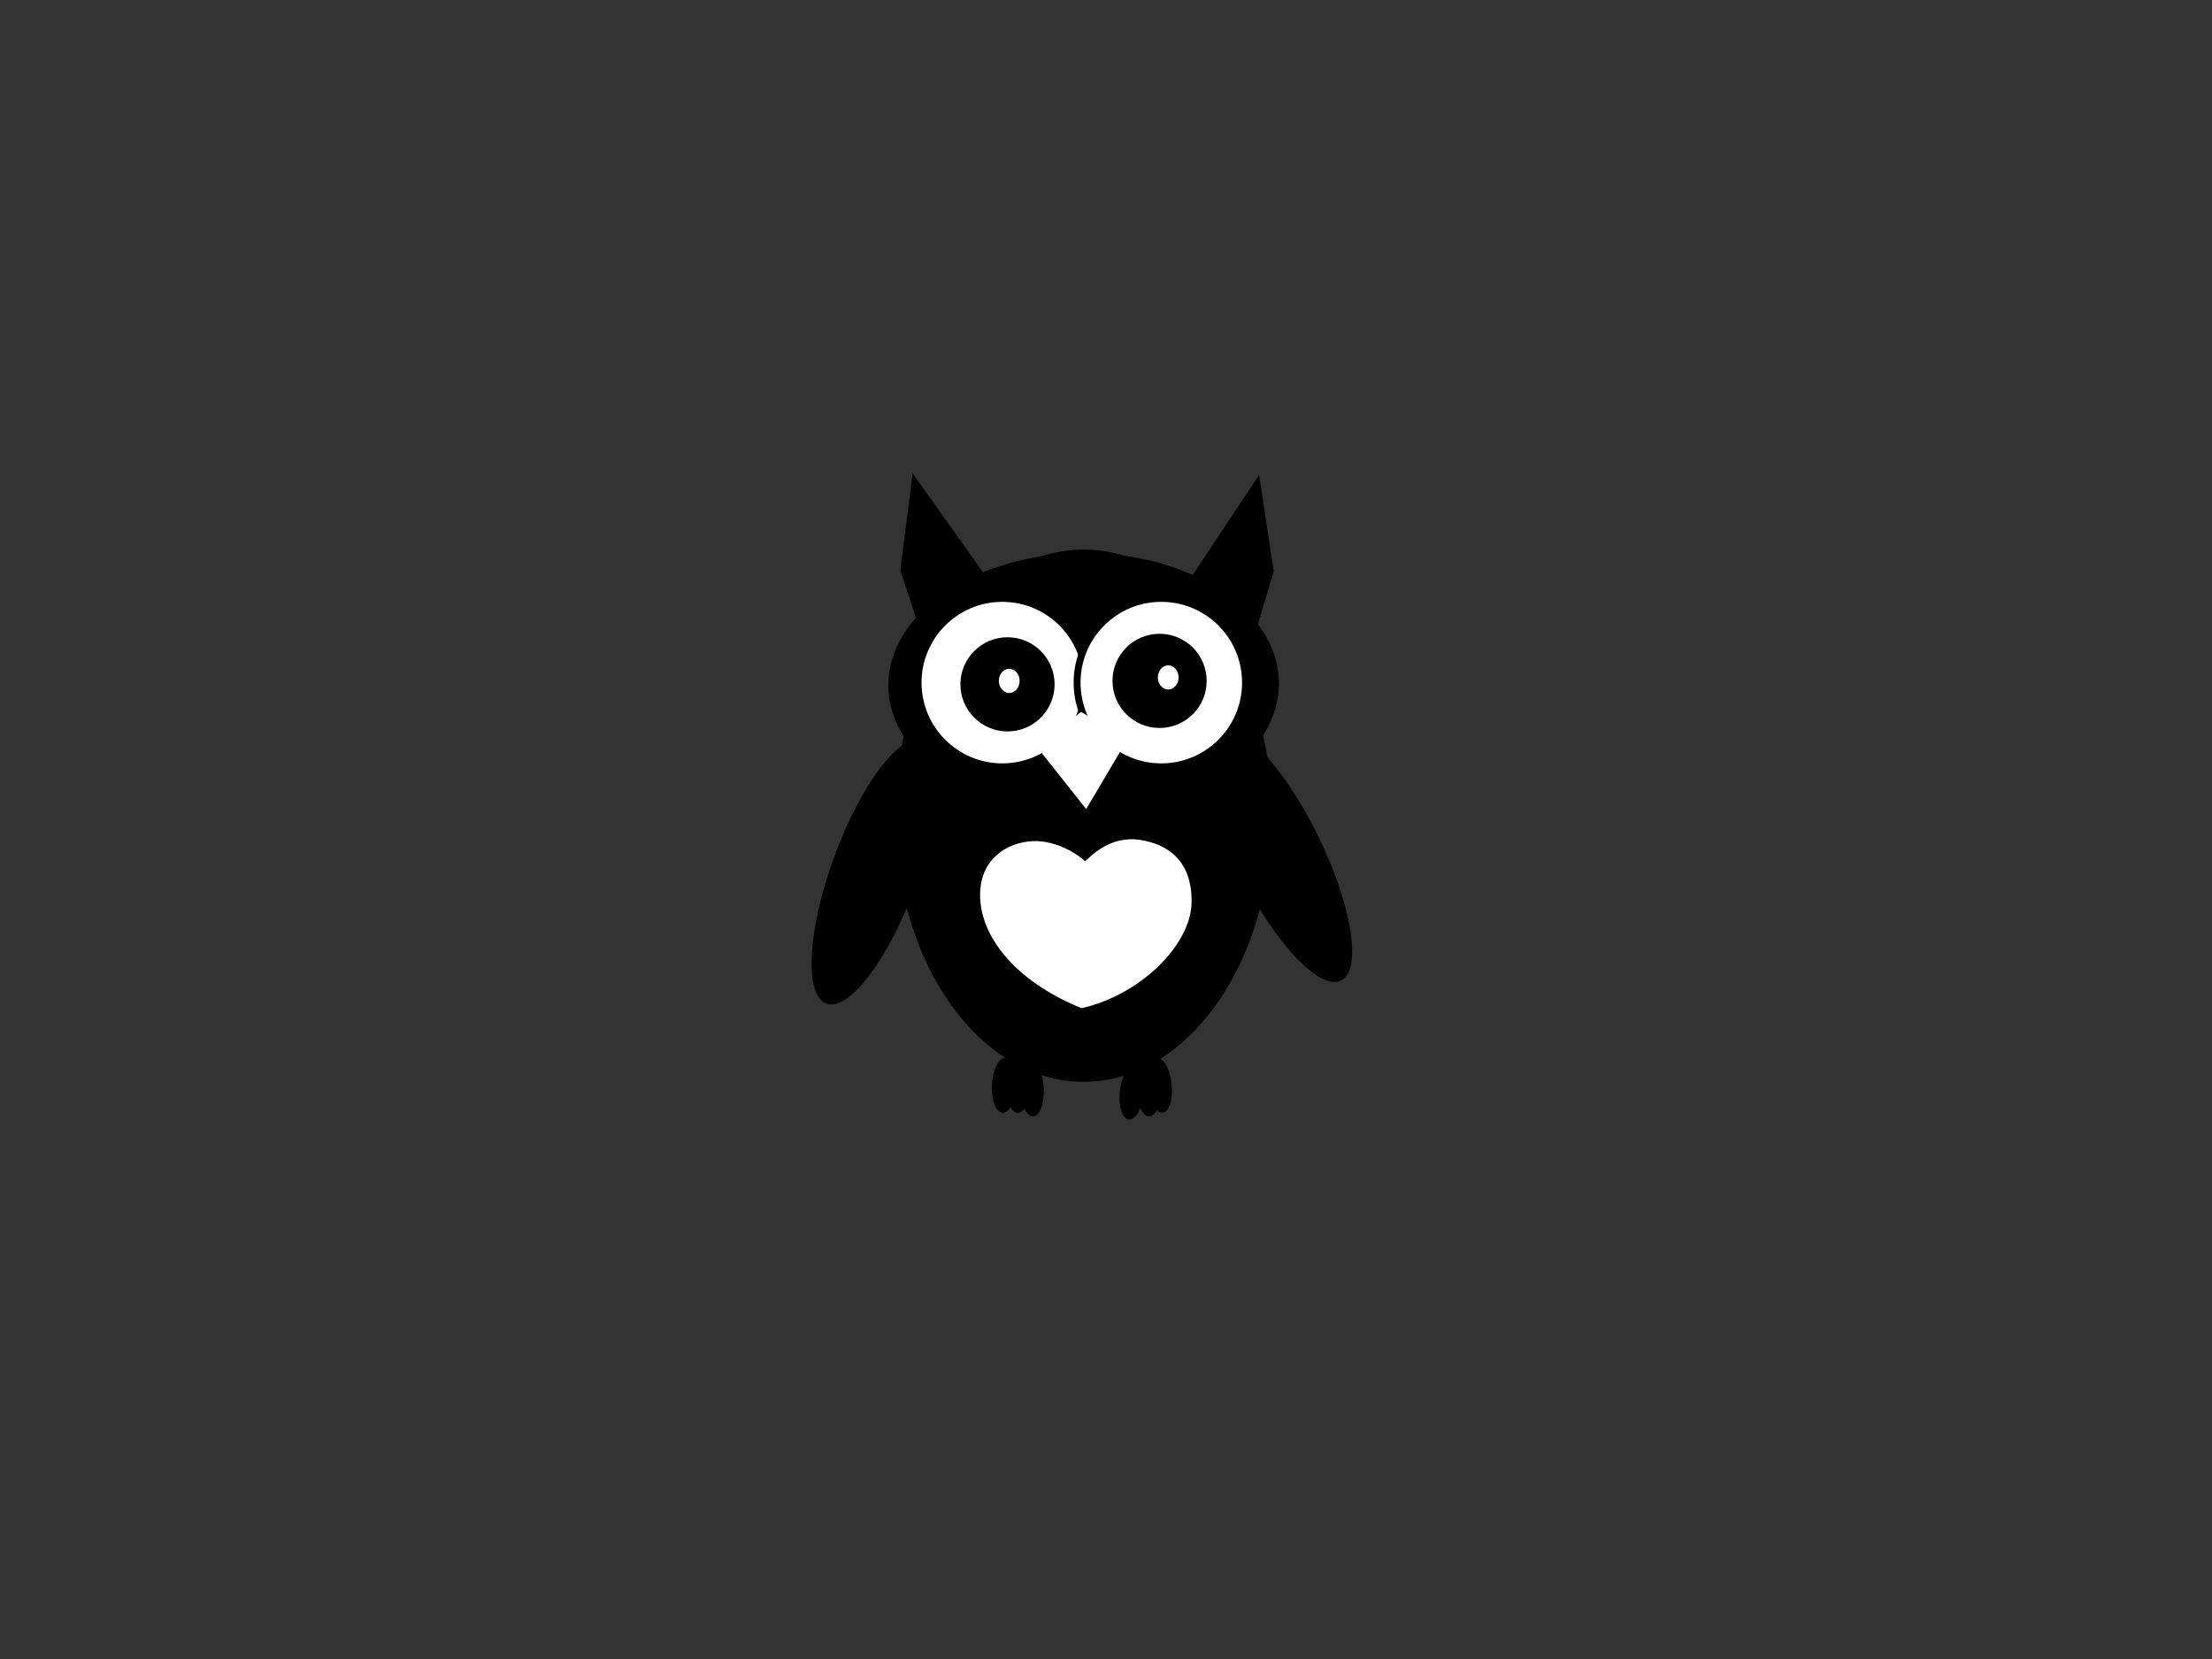
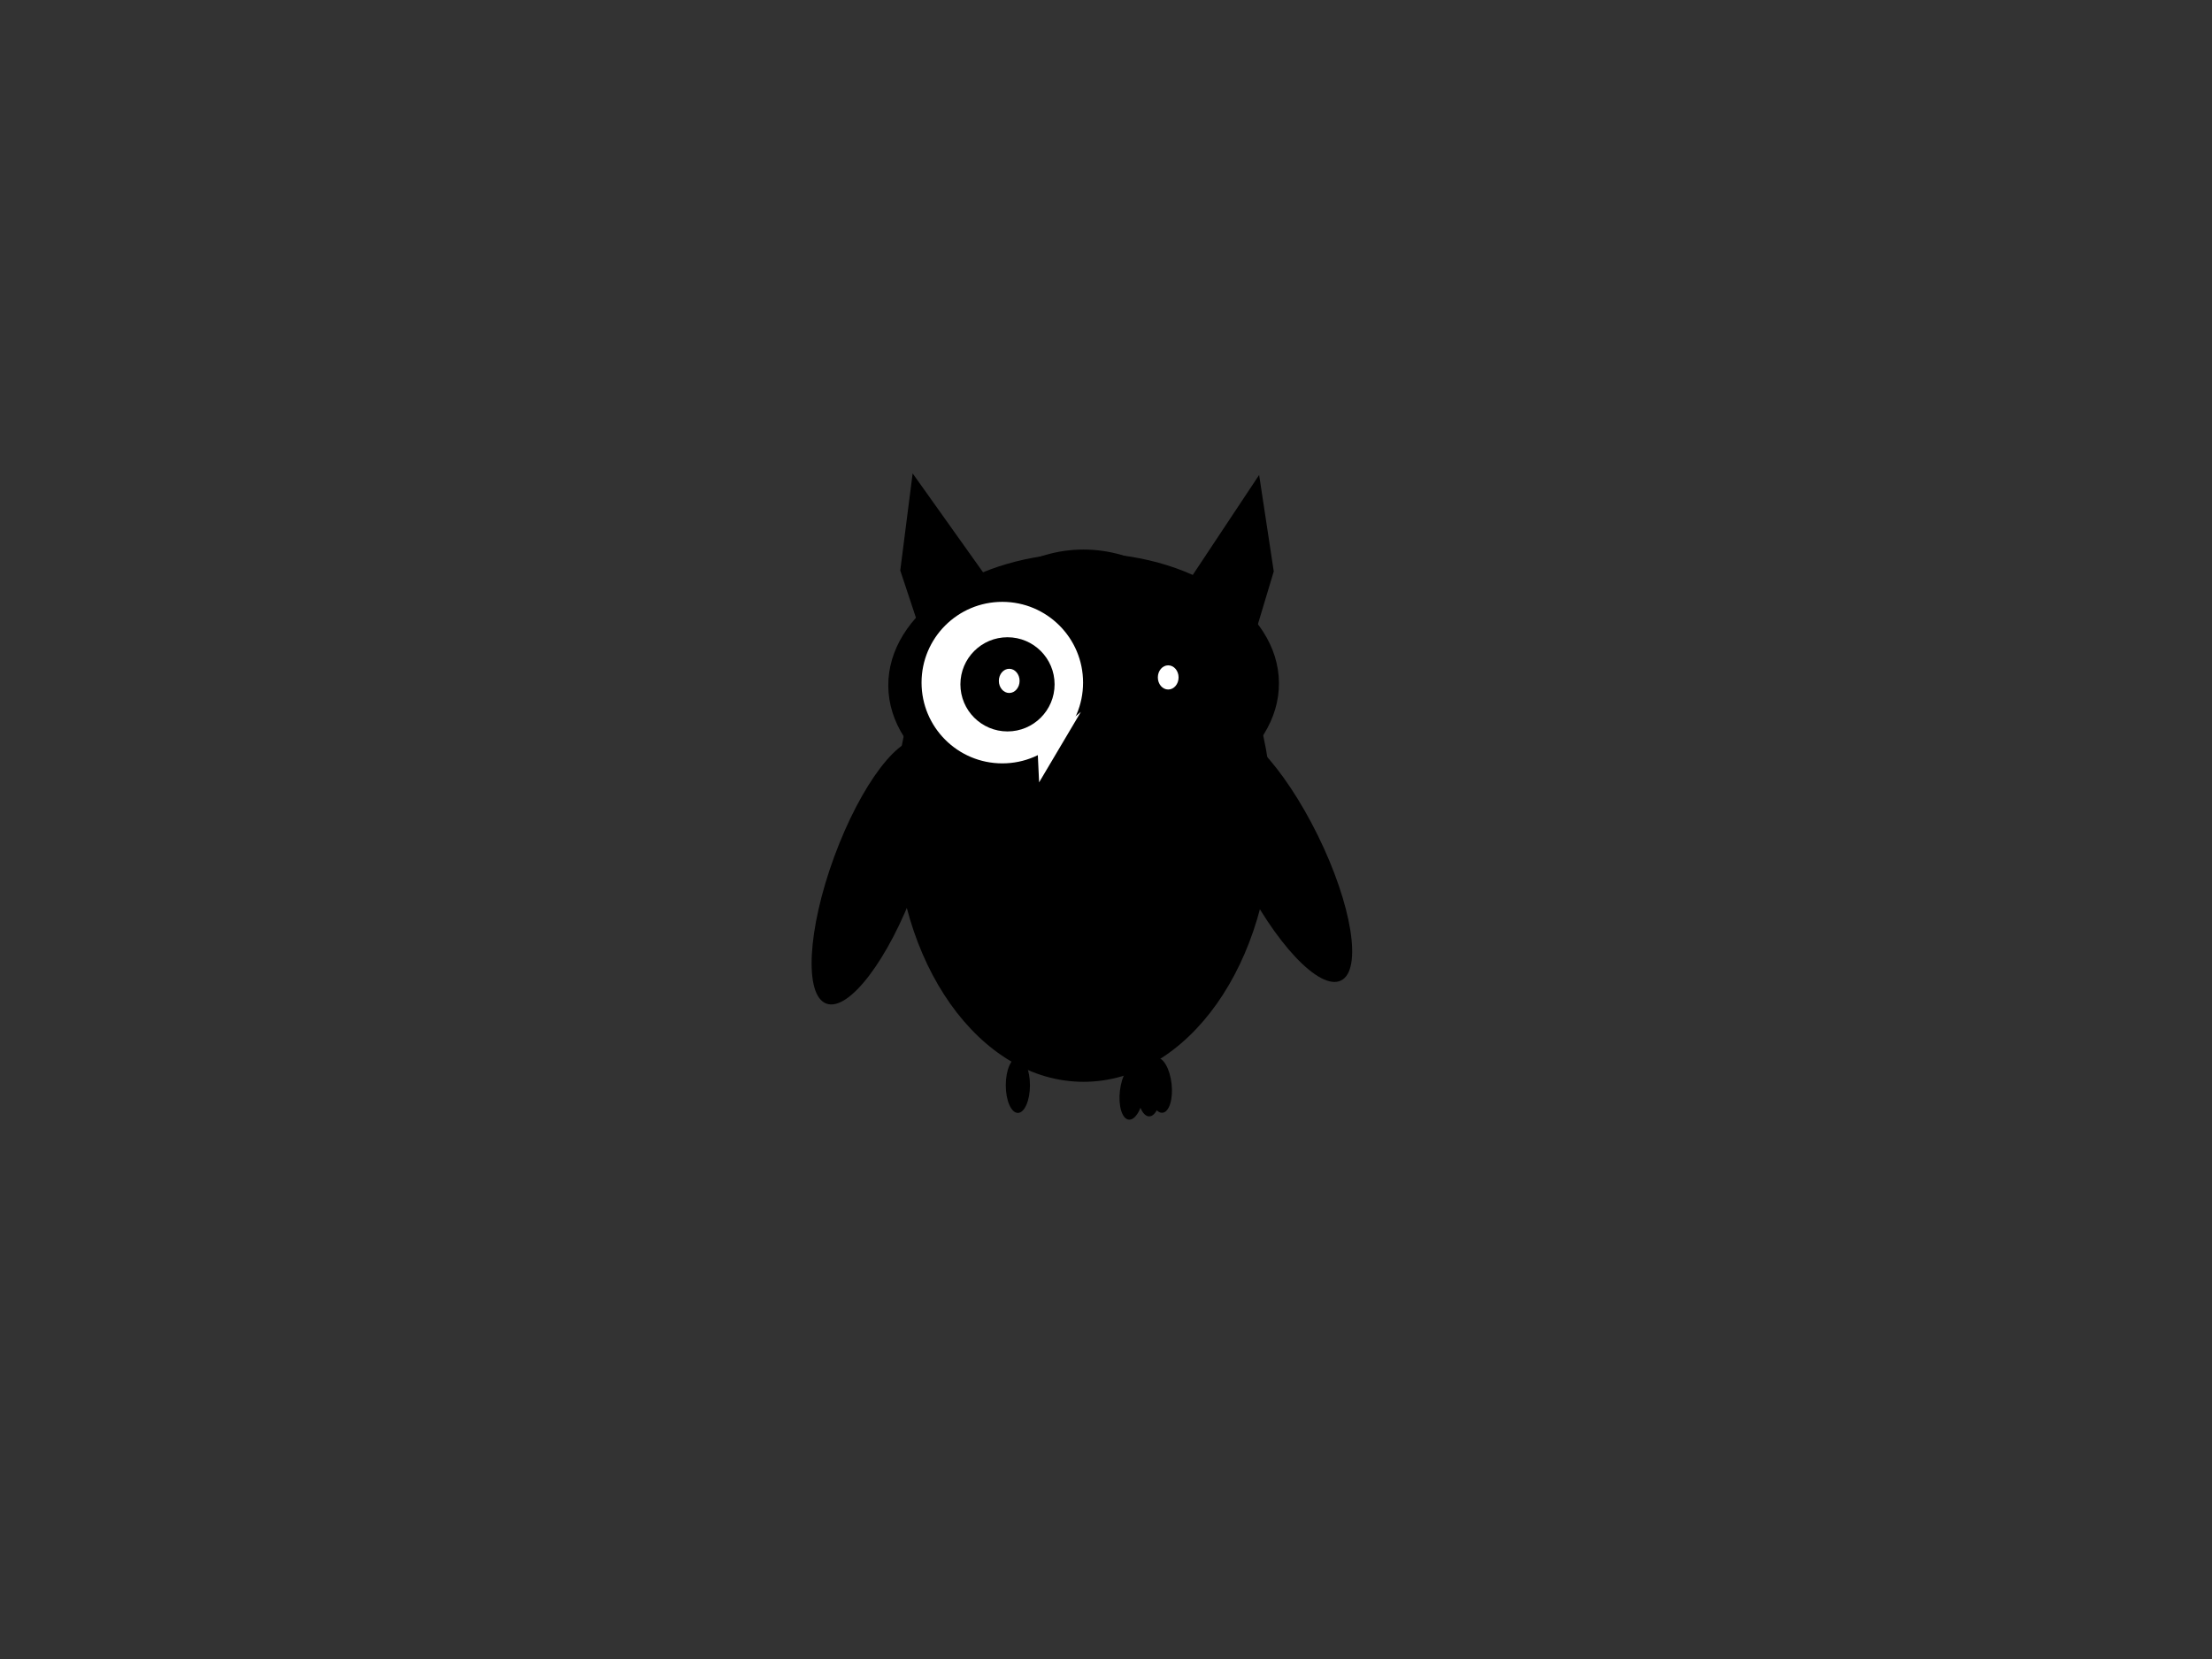
<svg xmlns="http://www.w3.org/2000/svg" xmlns:xlink="http://www.w3.org/1999/xlink" width="640" height="480">
  <rect width="100%" height="100%" fill="#333333" stroke="none" />
  <title>Owl with heart</title>
  <defs>
    <symbol id="svg_38" height="357.879" width="406.031">
      <g transform="translate(-151.085,-327.484)" id="svg_35">
-         <path fill="#ffffff" fill-rule="evenodd" stroke="#000000" stroke-width="3.064" id="svg_36" d="m352.841,374.175c-11.907,-11.907 -57.537,-48.035 -109.605,-40.221c-52.068,7.814 -96.848,49.745 -89.906,128.33c7.008,79.326 70.433,167.17 192.473,221.547c112.753,-27.549 208.149,-132.817 209.742,-220.762c1.592,-87.935 -44.885,-123.948 -99.87,-132.819c-54.984,-8.871 -91.558,32.651 -102.833,43.926z" />
-       </g>
+         </g>
    </symbol>
  </defs>
  <g>
    <title>Layer 1</title>
    <path fill="#000000" stroke="#000000" stroke-width="0" d="m356.419,136.406l13.112,25l0.937,23l-26.224,-1l12.175,-47z" transform="rotate(19.052, 357.355, 160.406)" id="svg_63" />
    <path fill="#000000" stroke="#000000" stroke-width="0" d="m272.611,135.75l-13.292,25l-0.949,23l26.584,-1l-12.343,-47z" id="svg_62" transform="rotate(-20.726, 271.662, 159.75)" />
    <ellipse fill="#000000" stroke="#000000" stroke-width="0" cx="313.5" cy="236" id="svg_5" rx="54.5" ry="77" />
    <ellipse fill="#000000" stroke="#000000" stroke-width="0" cx="370.077" cy="247.245" rx="12.5" ry="40.61" transform="rotate(153.804, 370.078, 247.246)" id="svg_54" />
    <ellipse fill="#000000" stroke="#000000" stroke-width="0" cx="253.077" cy="252.245" rx="12.5" ry="40.61" id="svg_53" transform="rotate(20.136, 253.078, 252.246)" />
    <ellipse fill="#000000" stroke="#000000" stroke-width="0" cx="314" cy="239" id="svg_9" rx="47" ry="66" />
    <ellipse fill="#f74cf7" stroke="#000000" stroke-width="0" cx="322" cy="155" id="svg_10" ry="40" />
    <ellipse fill="#000000" stroke="#000000" stroke-width="0" cx="313.525" cy="198.008" rx="37.987" ry="56.517" id="svg_26" transform="rotate(89.514, 313.525, 198.008)" />
    <circle fill="#ffffff" stroke="#000000" stroke-width="2" cx="290" cy="197.5" r="24.367" id="svg_28" />
-     <circle fill="#ffffff" stroke="#000000" stroke-width="2" cx="336" cy="197.5" r="24.367" id="svg_30" />
    <circle fill="#000000" stroke="#000000" stroke-width="0" cx="291.5" cy="198" r="13.625" id="svg_31" />
    <circle fill="#000000" stroke="#000000" stroke-width="0" cx="335.5" cy="197" r="13.625" id="svg_33" />
-     <path fill="#ffffff" stroke="#000000" stroke-width="0" d="m300,217l12,-11l14,7l-11,21" id="svg_20" transform="rotate(3.013, 313, 220)" />
+     <path fill="#ffffff" stroke="#000000" stroke-width="0" d="m300,217l12,-11l-11,21" id="svg_20" transform="rotate(3.013, 313, 220)" />
    <ellipse fill="#ffffff" stroke="#000000" stroke-width="0" cx="292" cy="197" rx="3" ry="3.5" id="svg_42" />
    <ellipse fill="#ffffff" stroke="#000000" stroke-width="0" cx="338" cy="196" rx="3" ry="3.5" id="svg_40" />
    <ellipse fill="#000000" stroke="#000000" stroke-width="0" cx="294.5" cy="314" id="svg_55" rx="3.5" ry="8" />
-     <ellipse fill="#000000" stroke="#000000" stroke-width="0" cx="298.5" cy="315" rx="3.5" ry="8" id="svg_56" transform="rotate(-3.18, 298.5, 315)" />
-     <ellipse fill="#000000" stroke="#000000" stroke-width="0" cx="290.5" cy="314" rx="3.5" ry="8" id="svg_57" transform="rotate(3.18, 290.5, 314)" />
    <ellipse fill="#000000" stroke="#000000" stroke-width="0" cx="327.5" cy="316" rx="3.5" ry="8" id="svg_58" transform="rotate(6.654, 327.5, 316)" />
    <ellipse fill="#000000" stroke="#000000" stroke-width="0" cx="332.5" cy="315" rx="3.5" ry="8" id="svg_59" />
    <ellipse fill="#000000" stroke="#000000" stroke-width="0" cx="335.5" cy="314" rx="3.5" ry="8" id="svg_60" transform="rotate(-6.242, 335.5, 314)" />
    <use x="560.848" y="-66.125" transform="matrix(0.153, 0, 0, 0.139, 197.298, 251.58)" xlink:href="#svg_38" id="svg_41" />
  </g>
</svg>